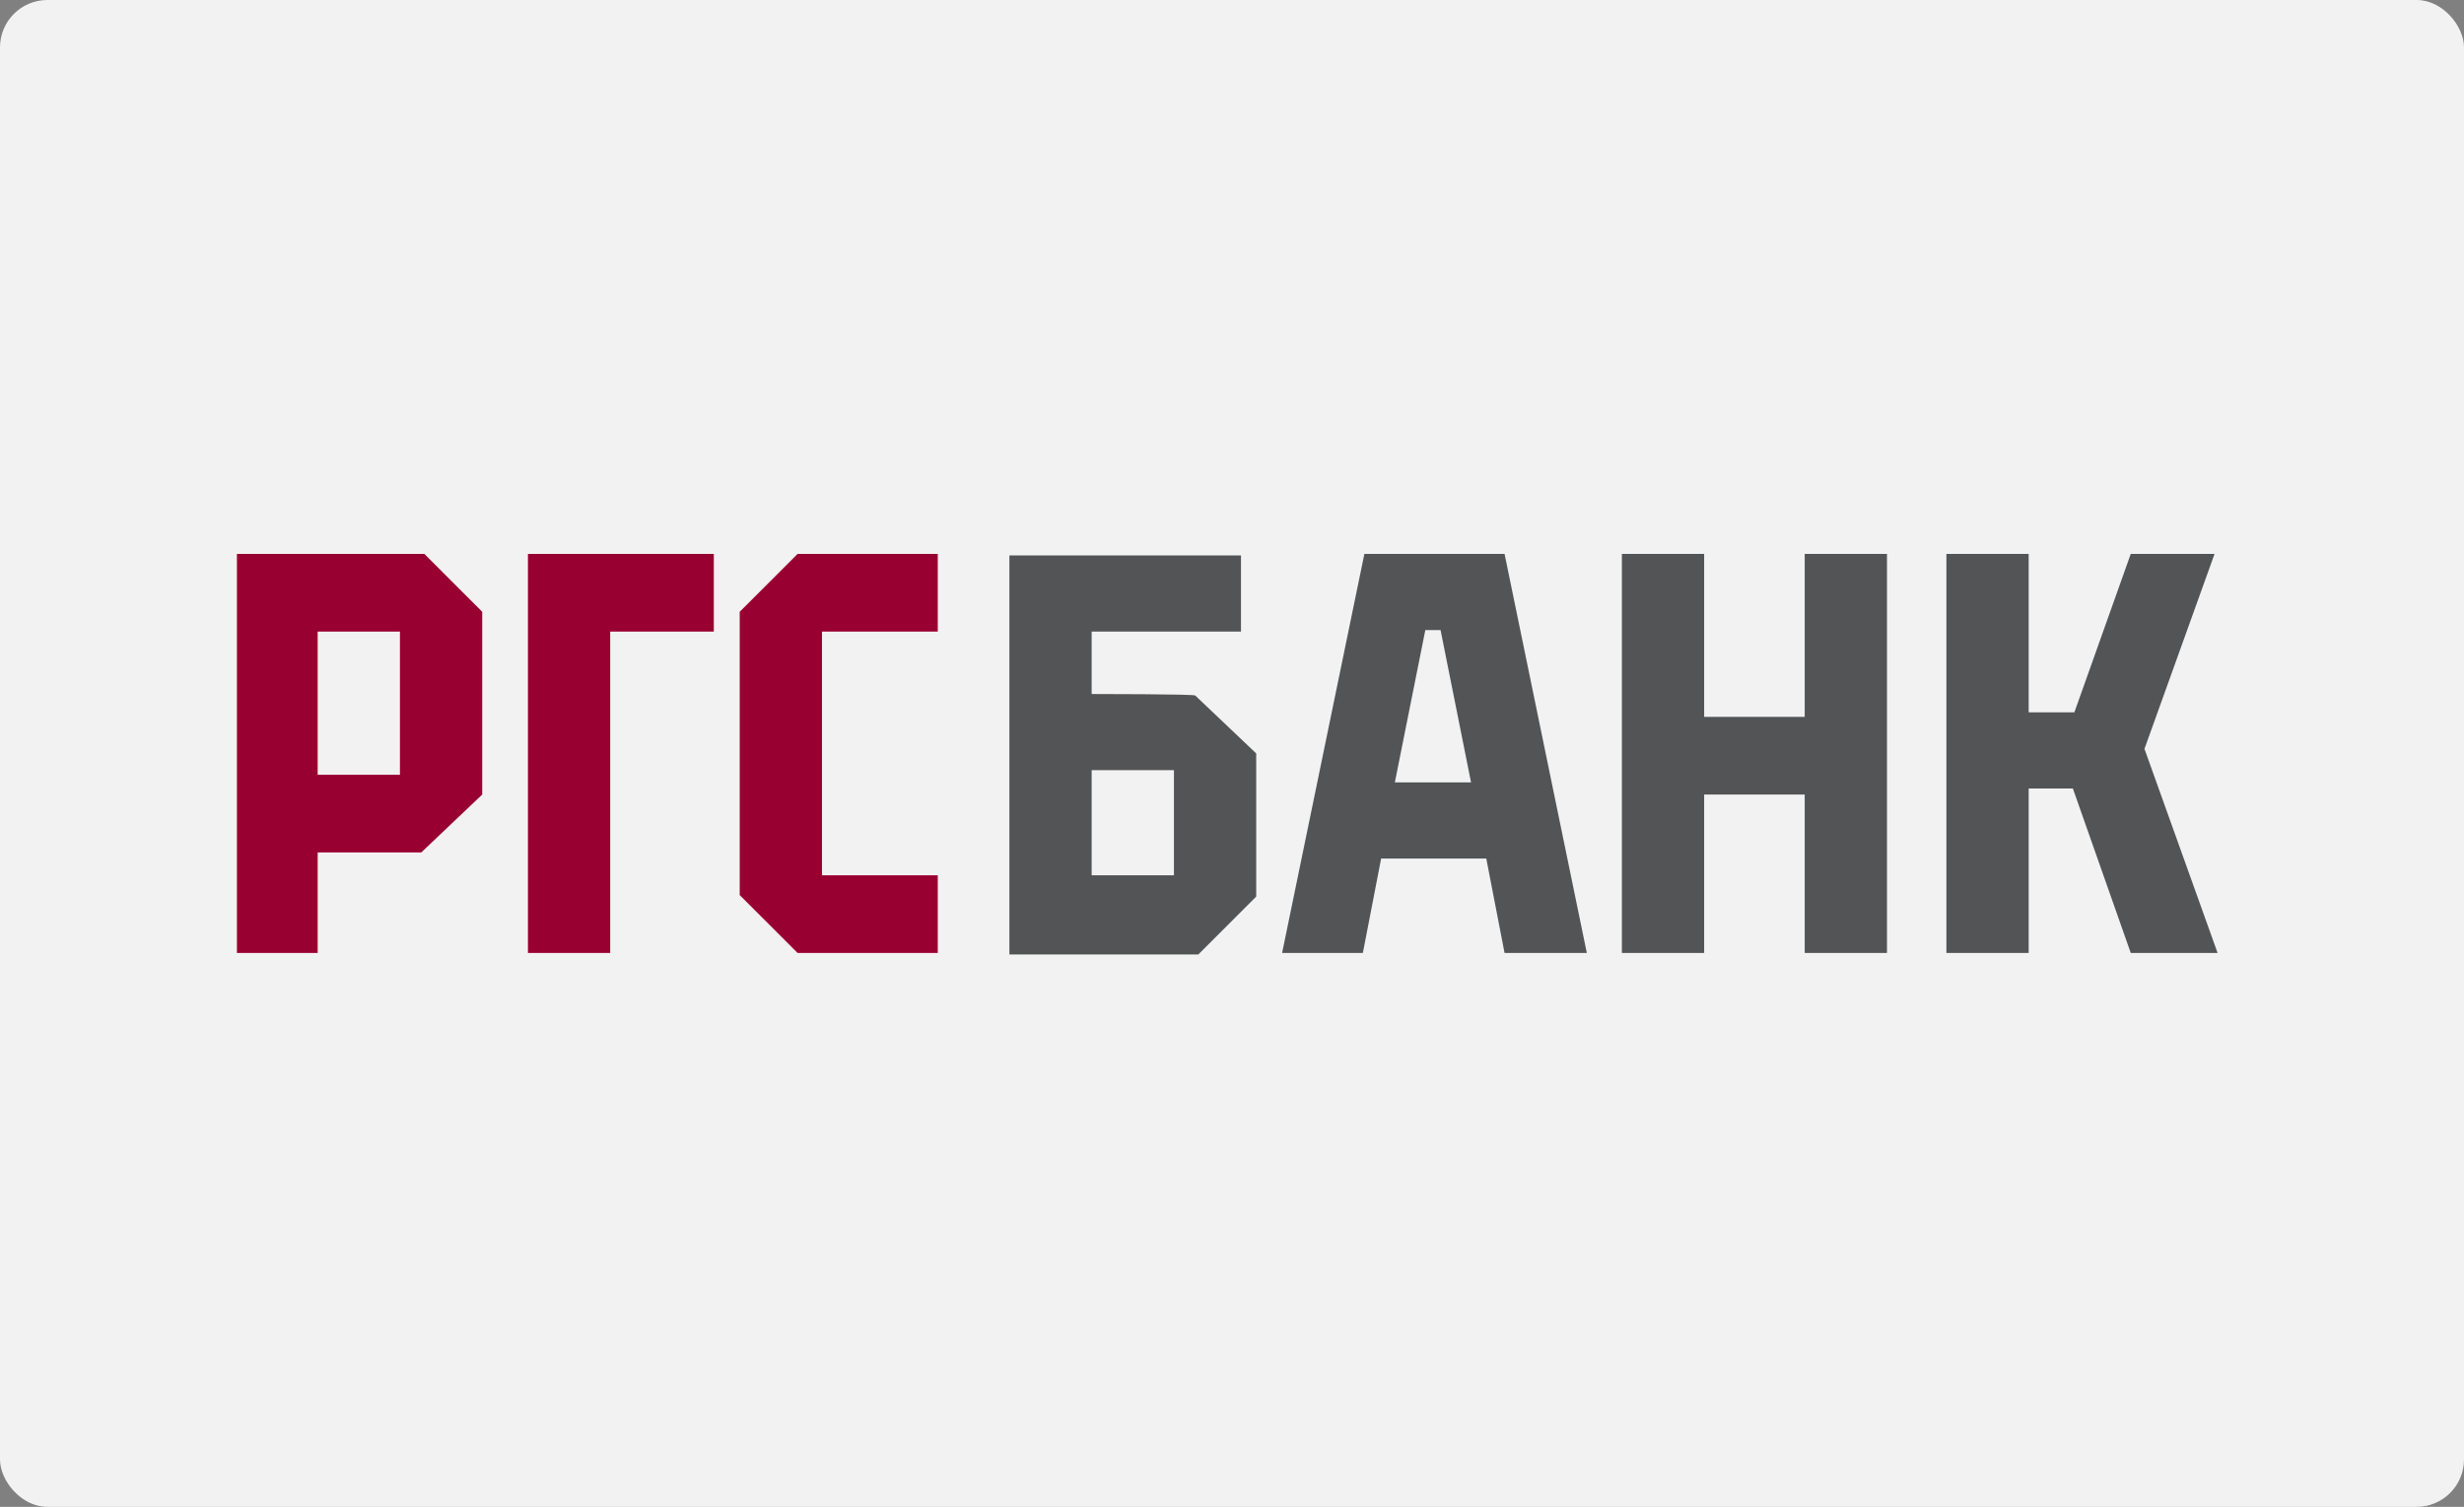
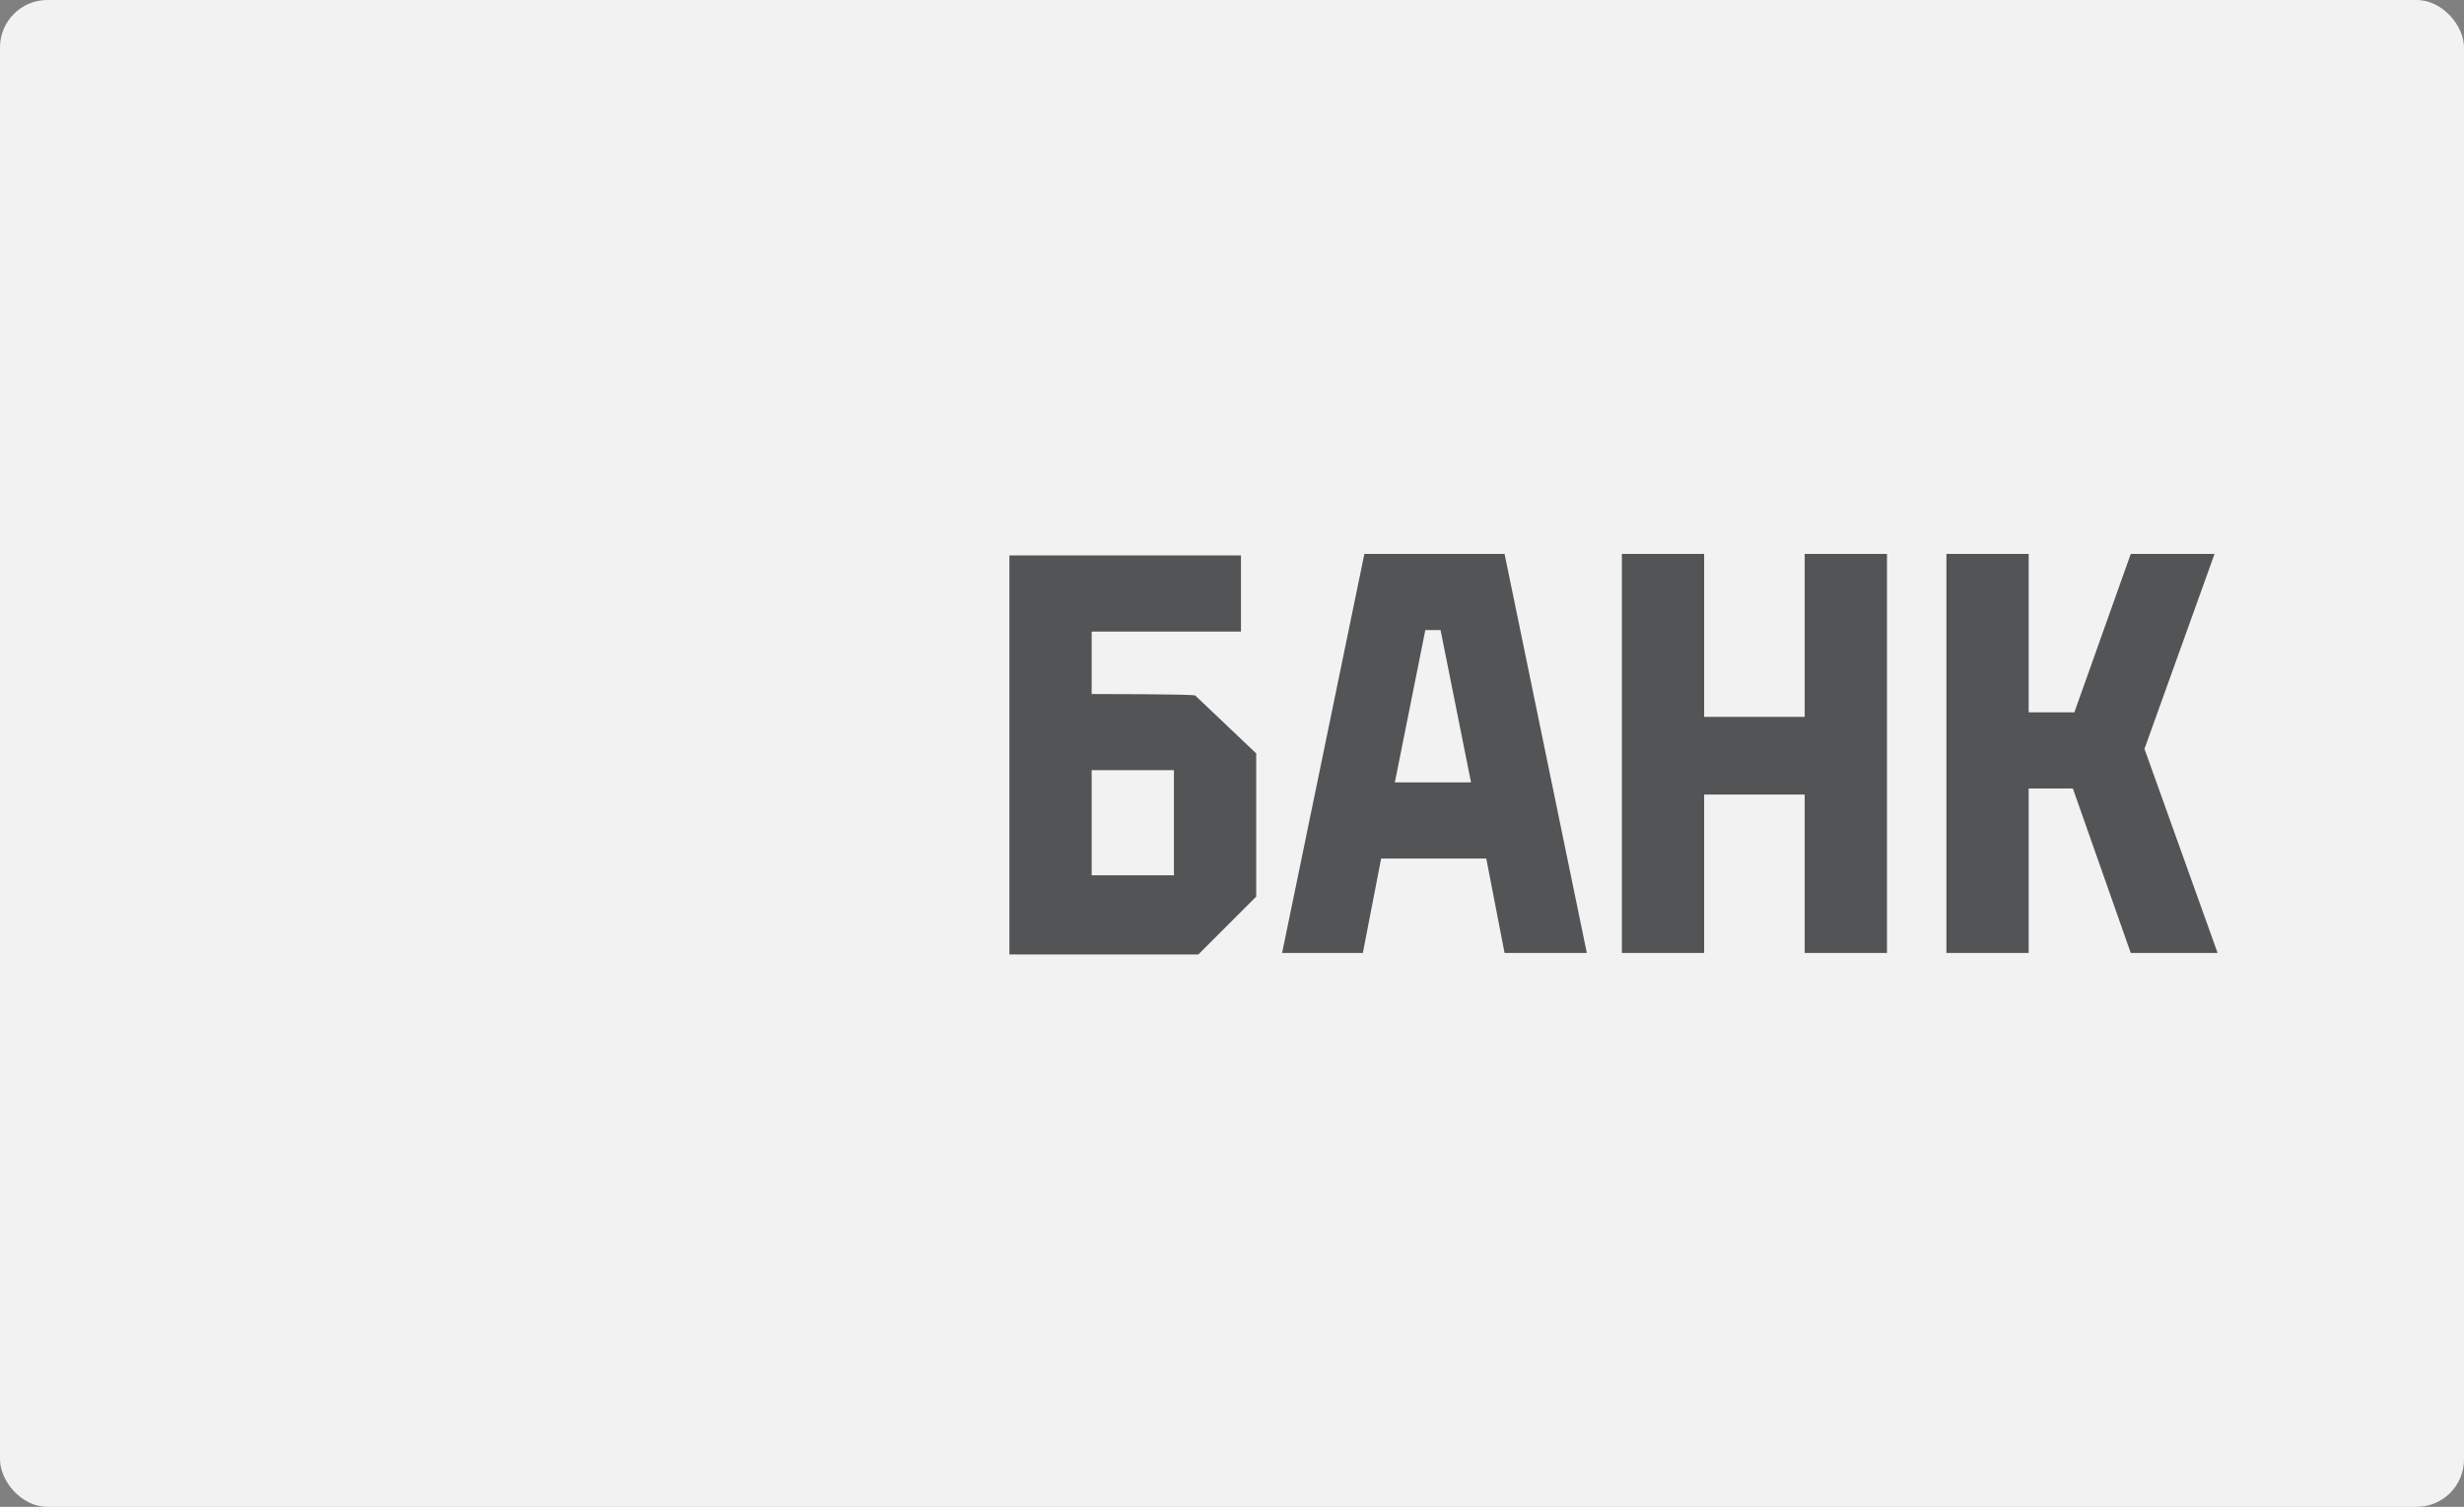
<svg xmlns="http://www.w3.org/2000/svg" width="260" height="159" viewBox="0 0 260 159" fill="none">
  <rect x="0" y="0" width="260" height="159" fill="#808080" stroke="none" />
  <rect width="260" height="159" rx="5" fill="#F2F2F2" />
  <path d="M115.191 73.232V66.643H130.947V58.607H106.51V100.714H126.445L132.554 94.607V79.5L126.124 73.393C126.124 73.232 115.191 73.232 115.191 73.232V73.232ZM123.873 92.357H115.191V81.268H123.873V92.357ZM143.969 58.447L135.287 100.554H143.808L145.737 90.589H156.831L158.76 100.554H167.441L158.76 58.447H143.969V58.447ZM147.184 82.554L150.4 66.482H152.007L155.223 82.554H147.184ZM190.431 75.643H179.821V58.447H171.139V100.554H179.821V83.839H190.431V100.554H199.113V58.447H190.431V75.643ZM226.283 79.018L233.678 58.447H224.836L218.887 75.161H214.064V58.447H205.383V100.554H214.064V83.197H218.727L224.836 100.554H234L226.283 79.018Z" fill="#525455" />
-   <path d="M55.707 100.554H64.388V66.643H75.321V58.447H55.707V100.554ZM25 58.447V100.554H33.521V89.947H44.453L50.884 83.839V64.554L44.775 58.447H25V58.447ZM42.202 81.75H33.521V66.643H42.202V81.75ZM86.735 66.643H98.954V58.447H84.163L78.054 64.554V94.447L84.163 100.554H98.954V92.357H86.735V66.643Z" fill="#990032" />
</svg>